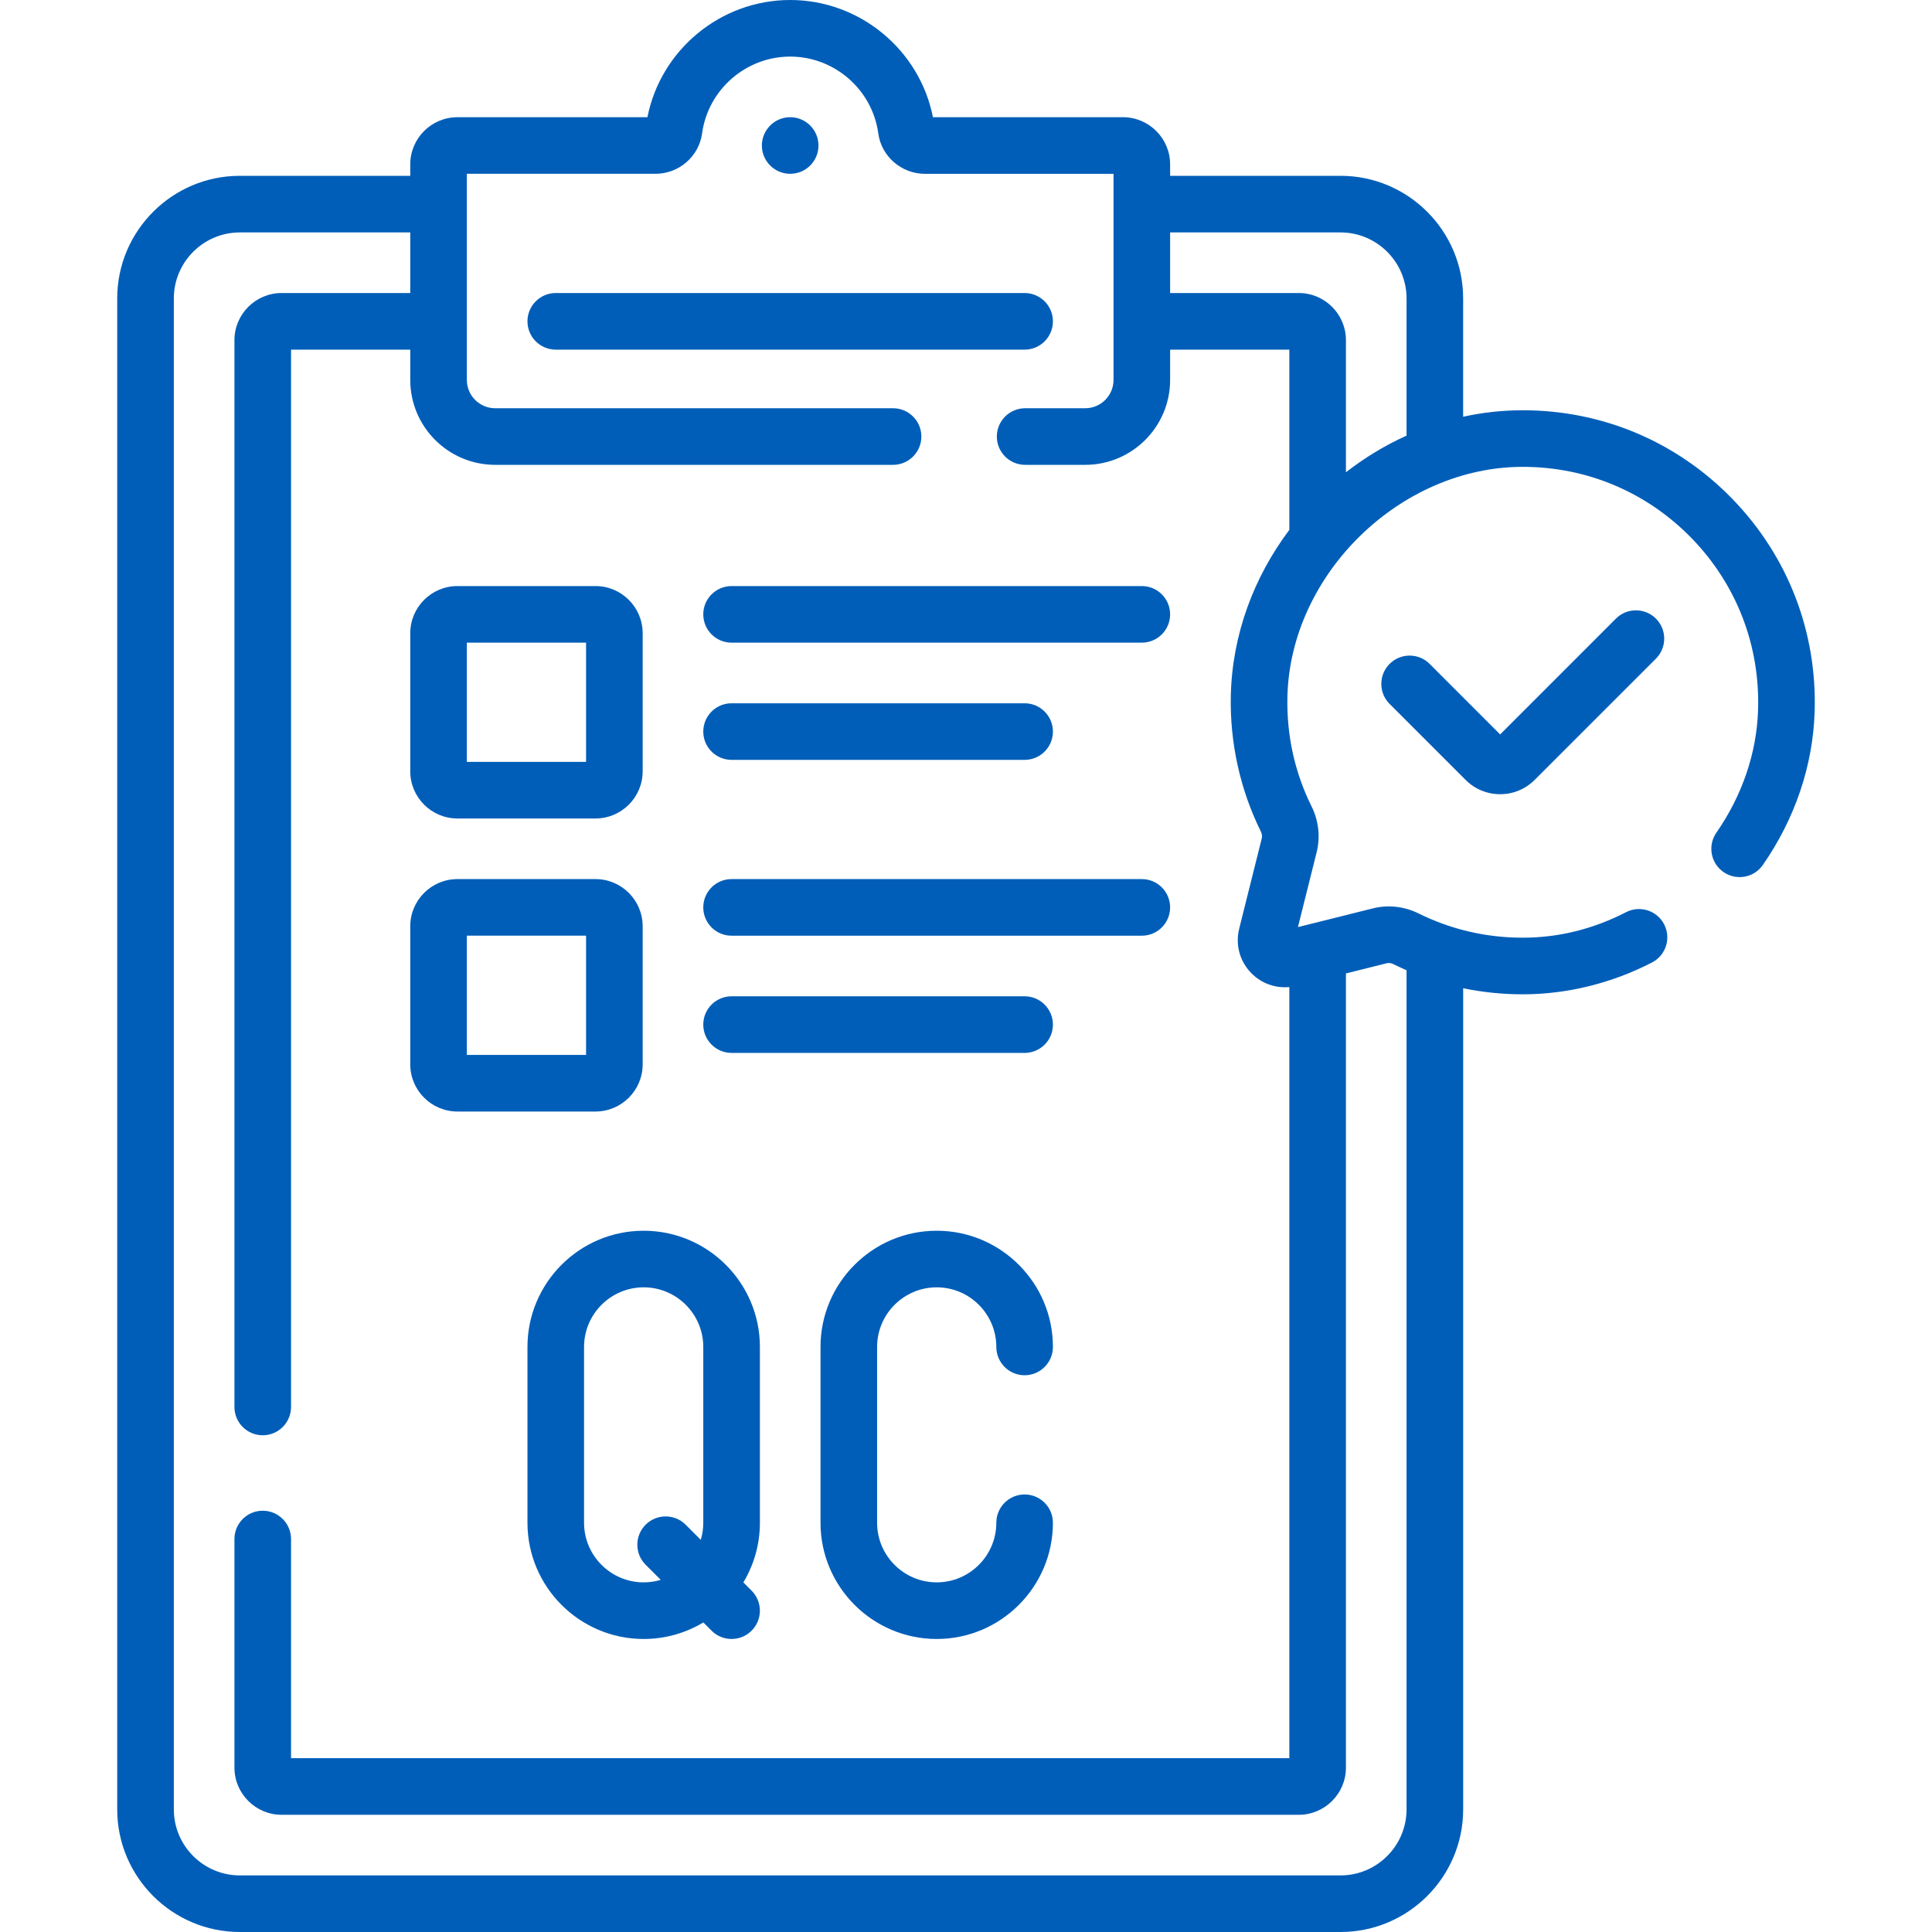
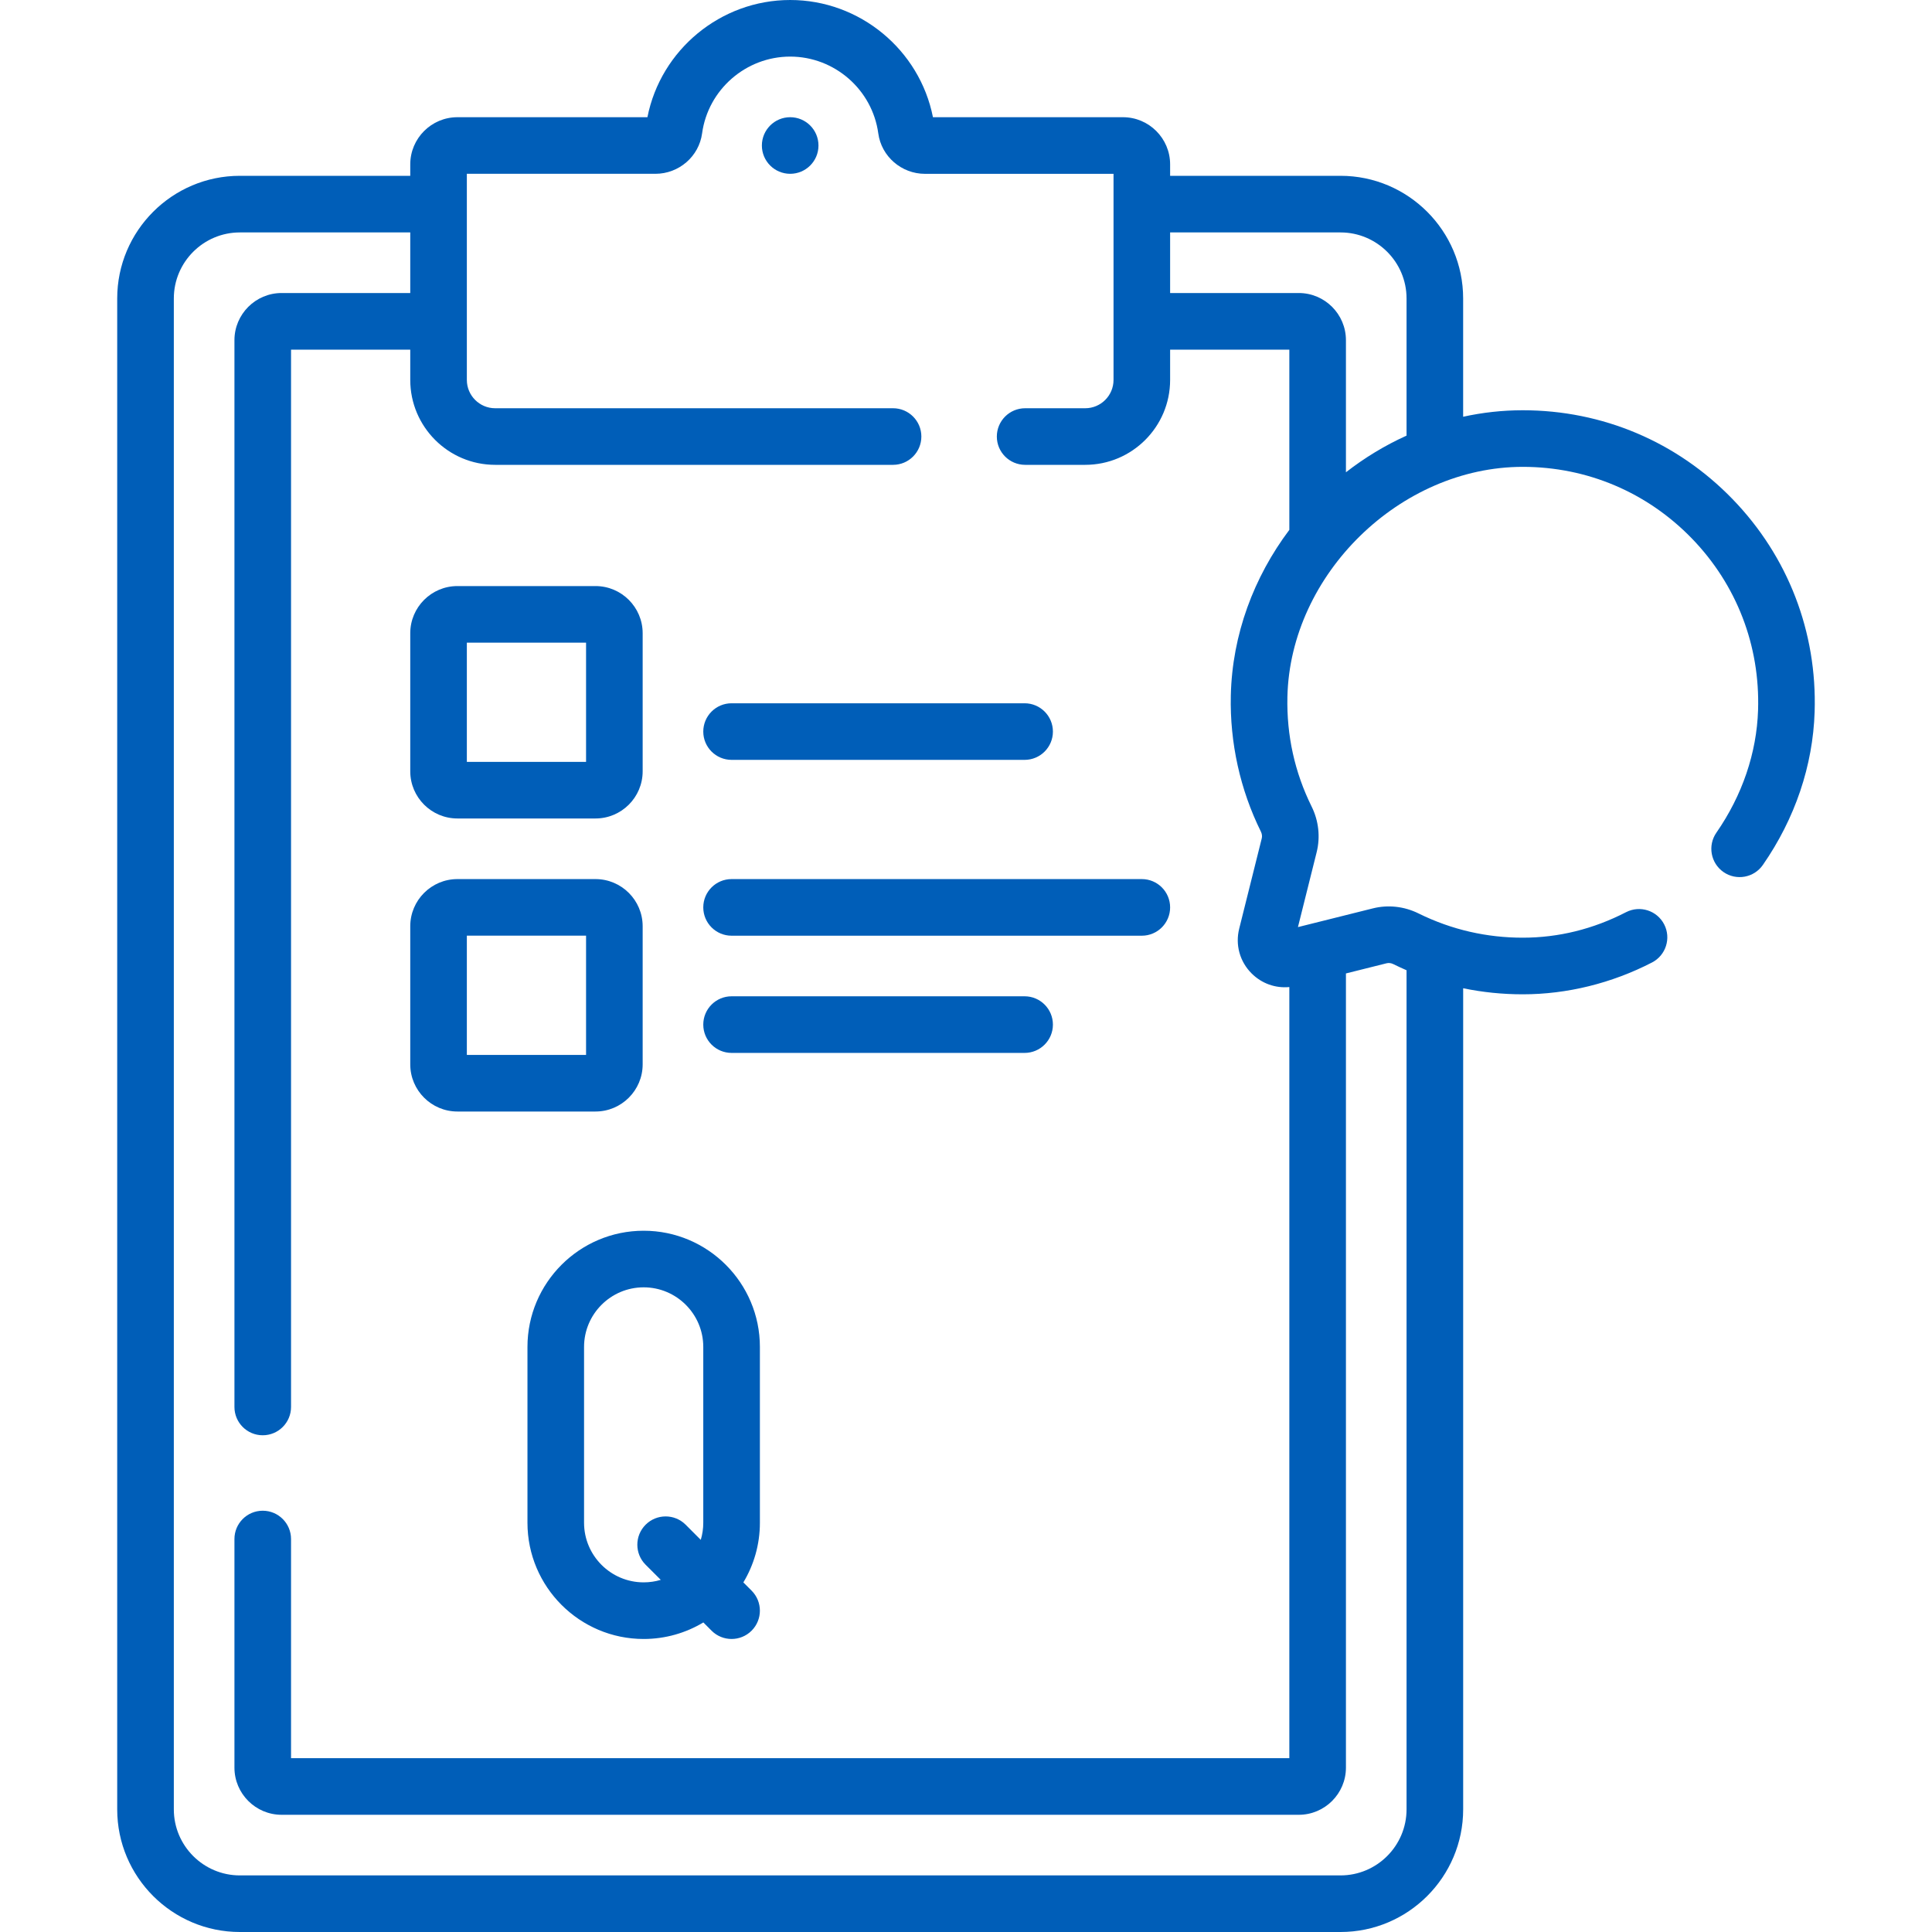
<svg xmlns="http://www.w3.org/2000/svg" width="75" height="75" viewBox="0 0 75 75" fill="none">
  <g id="Qc-qa">
    <g id="Group">
-       <path id="Vector" d="M40.874 12.474C40.874 11.867 40.382 11.375 39.775 11.375H21.575C20.968 11.375 20.476 11.867 20.476 12.474C20.476 13.081 20.968 13.573 21.575 13.573H39.775C40.382 13.573 40.874 13.081 40.874 12.474Z" fill="#005EB8" />
      <path id="Vector_2" d="M17.757 31.773H23.117C24.127 31.773 24.948 30.952 24.948 29.942V24.582C24.948 23.572 24.127 22.751 23.117 22.751H17.757C16.747 22.751 15.926 23.572 15.926 24.582V29.942C15.926 30.952 16.747 31.773 17.757 31.773ZM18.123 24.948H22.751V29.576H18.123V24.948Z" fill="#005EB8" />
      <path id="Vector_3" d="M24.948 41.318V35.957C24.948 34.947 24.127 34.126 23.117 34.126H17.757C16.747 34.126 15.926 34.947 15.926 35.957V41.318C15.926 42.327 16.747 43.149 17.757 43.149H23.117C24.127 43.149 24.948 42.327 24.948 41.318ZM22.751 40.952H18.123V36.323H22.751V40.952Z" fill="#005EB8" />
-       <path id="Vector_4" d="M44.325 22.751H28.4C27.793 22.751 27.301 23.243 27.301 23.849C27.301 24.456 27.793 24.948 28.4 24.948H44.325C44.932 24.948 45.424 24.456 45.424 23.849C45.424 23.243 44.932 22.751 44.325 22.751Z" fill="#005EB8" />
      <path id="Vector_5" d="M28.4 29.498H39.775C40.382 29.498 40.874 29.006 40.874 28.4C40.874 27.793 40.382 27.301 39.775 27.301H28.4C27.793 27.301 27.301 27.793 27.301 28.4C27.301 29.006 27.793 29.498 28.4 29.498Z" fill="#005EB8" />
      <path id="Vector_6" d="M44.325 34.126H28.4C27.793 34.126 27.301 34.618 27.301 35.225C27.301 35.832 27.793 36.324 28.4 36.324H44.325C44.932 36.324 45.424 35.832 45.424 35.225C45.424 34.618 44.932 34.126 44.325 34.126Z" fill="#005EB8" />
      <path id="Vector_7" d="M39.775 38.676H28.4C27.793 38.676 27.301 39.168 27.301 39.775C27.301 40.382 27.793 40.874 28.4 40.874H39.775C40.382 40.874 40.874 40.382 40.874 39.775C40.874 39.168 40.382 38.676 39.775 38.676Z" fill="#005EB8" />
-       <path id="Vector_8" d="M36.363 49.974C37.639 49.974 38.677 51.012 38.677 52.288C38.677 52.895 39.169 53.387 39.776 53.387C40.382 53.387 40.874 52.895 40.874 52.288C40.874 49.801 38.85 47.777 36.363 47.777C33.875 47.777 31.852 49.8 31.852 52.288V59.113C31.852 61.601 33.875 63.625 36.363 63.625C38.85 63.625 40.874 61.601 40.874 59.113C40.874 58.507 40.382 58.015 39.776 58.015C39.169 58.015 38.677 58.507 38.677 59.113C38.677 60.389 37.639 61.427 36.363 61.427C35.087 61.427 34.049 60.389 34.049 59.113V52.288C34.049 51.012 35.087 49.974 36.363 49.974Z" fill="#005EB8" />
      <path id="Vector_9" d="M28.857 61.429C29.264 60.752 29.499 59.96 29.499 59.113V52.288C29.499 49.801 27.475 47.777 24.987 47.777C22.5 47.777 20.476 49.8 20.476 52.288V59.113C20.476 61.601 22.5 63.625 24.987 63.625C25.834 63.625 26.626 63.39 27.304 62.983L27.623 63.303C28.052 63.732 28.748 63.732 29.177 63.303C29.606 62.874 29.606 62.178 29.177 61.749L28.857 61.429ZM24.987 61.427C23.712 61.427 22.673 60.389 22.673 59.113V52.288C22.673 51.012 23.711 49.974 24.987 49.974C26.263 49.974 27.301 51.012 27.301 52.288V59.113C27.301 59.344 27.267 59.567 27.204 59.777L26.617 59.189C26.188 58.76 25.492 58.76 25.063 59.189C24.634 59.618 24.634 60.314 25.063 60.743L25.651 61.33C25.441 61.393 25.218 61.427 24.987 61.427Z" fill="#005EB8" />
-       <path id="Vector_10" d="M62.729 24.015L58.235 28.51L55.498 25.772C55.068 25.343 54.373 25.343 53.944 25.772C53.515 26.201 53.515 26.897 53.944 27.326L56.892 30.274C57.251 30.633 57.728 30.831 58.235 30.831C58.742 30.831 59.219 30.633 59.577 30.274L64.283 25.569C64.712 25.14 64.712 24.444 64.283 24.015C63.854 23.586 63.158 23.586 62.729 24.015Z" fill="#005EB8" />
      <path id="Vector_11" d="M67.258 19.376C65.103 17.151 62.21 15.926 59.113 15.926C58.325 15.926 57.55 16.013 56.799 16.178V11.586C56.799 8.961 54.664 6.825 52.039 6.825H45.424V6.381C45.424 5.372 44.603 4.55 43.593 4.55H36.217C35.7 1.934 33.375 0 30.675 0C27.975 0 25.65 1.933 25.133 4.55H17.757C16.747 4.55 15.926 5.371 15.926 6.381V6.825H9.311C6.686 6.825 4.55 8.961 4.55 11.586V70.239C4.55 72.864 6.686 75 9.311 75H52.039C54.664 75 56.8 72.864 56.8 70.239V38.364C57.553 38.52 58.326 38.599 59.114 38.599C60.829 38.599 62.564 38.172 64.13 37.364C64.669 37.086 64.881 36.423 64.603 35.884C64.325 35.345 63.663 35.133 63.123 35.411C61.849 36.068 60.5 36.401 59.114 36.401C57.732 36.401 56.365 36.101 55.066 35.459C54.513 35.185 53.884 35.115 53.295 35.263L50.386 35.99L51.113 33.081C51.26 32.492 51.191 31.863 50.917 31.31C50.26 29.982 49.944 28.55 49.977 27.053C50.083 22.296 54.352 18.123 59.114 18.123C61.61 18.123 63.942 19.111 65.68 20.905C67.416 22.698 68.328 25.063 68.248 27.564C68.195 29.228 67.635 30.875 66.63 32.324C66.284 32.823 66.408 33.507 66.906 33.853C67.405 34.199 68.09 34.075 68.435 33.576C69.683 31.778 70.377 29.723 70.444 27.634C70.543 24.533 69.412 21.6 67.258 19.376ZM47.78 27.004C47.739 28.832 48.143 30.658 48.948 32.284C48.99 32.37 49.002 32.464 48.981 32.547L48.106 36.049C47.948 36.679 48.128 37.329 48.587 37.788C48.98 38.181 49.512 38.369 50.052 38.317V68.252H11.298V59.745C11.298 59.138 10.806 58.646 10.199 58.646C9.592 58.646 9.101 59.138 9.101 59.745V68.619C9.101 69.628 9.922 70.45 10.932 70.45H50.418C51.428 70.45 52.249 69.628 52.249 68.619V37.789L53.828 37.394C53.912 37.373 54.005 37.385 54.091 37.428C54.26 37.511 54.43 37.591 54.602 37.665V70.239C54.602 71.653 53.452 72.803 52.039 72.803H9.311C7.898 72.803 6.748 71.653 6.748 70.239V11.586C6.748 10.173 7.898 9.023 9.311 9.023H15.926V11.375H10.932C9.922 11.375 9.101 12.197 9.101 13.206V54.618C9.101 55.225 9.592 55.717 10.199 55.717C10.806 55.717 11.298 55.225 11.298 54.618V13.573H15.926V14.749C15.926 16.567 17.404 18.045 19.222 18.045H34.669C35.275 18.045 35.767 17.553 35.767 16.946C35.767 16.34 35.275 15.848 34.669 15.848H19.222C18.616 15.848 18.123 15.355 18.123 14.749V6.747H25.443C26.355 6.747 27.134 6.073 27.255 5.179C27.486 3.479 28.956 2.197 30.675 2.197C32.394 2.197 33.864 3.479 34.095 5.179C34.216 6.073 34.995 6.748 35.907 6.748H43.227V14.749C43.227 15.355 42.734 15.848 42.128 15.848H39.796C39.189 15.848 38.697 16.34 38.697 16.947C38.697 17.553 39.189 18.045 39.796 18.045H42.128C43.946 18.045 45.424 16.567 45.424 14.749V13.573H50.052V20.569C48.678 22.397 47.833 24.628 47.78 27.004ZM52.249 18.334V13.206C52.249 12.197 51.428 11.375 50.418 11.375H45.424V9.023H52.039C53.452 9.023 54.602 10.173 54.602 11.586V16.911C53.763 17.29 52.974 17.77 52.249 18.334Z" fill="#005EB8" />
      <path id="Vector_12" d="M30.675 6.747C31.282 6.747 31.773 6.255 31.773 5.649C31.773 5.042 31.282 4.55 30.675 4.55C30.068 4.55 29.576 5.042 29.576 5.649C29.576 6.255 30.068 6.747 30.675 6.747Z" fill="#005EB8" />
    </g>
  </g>
</svg>